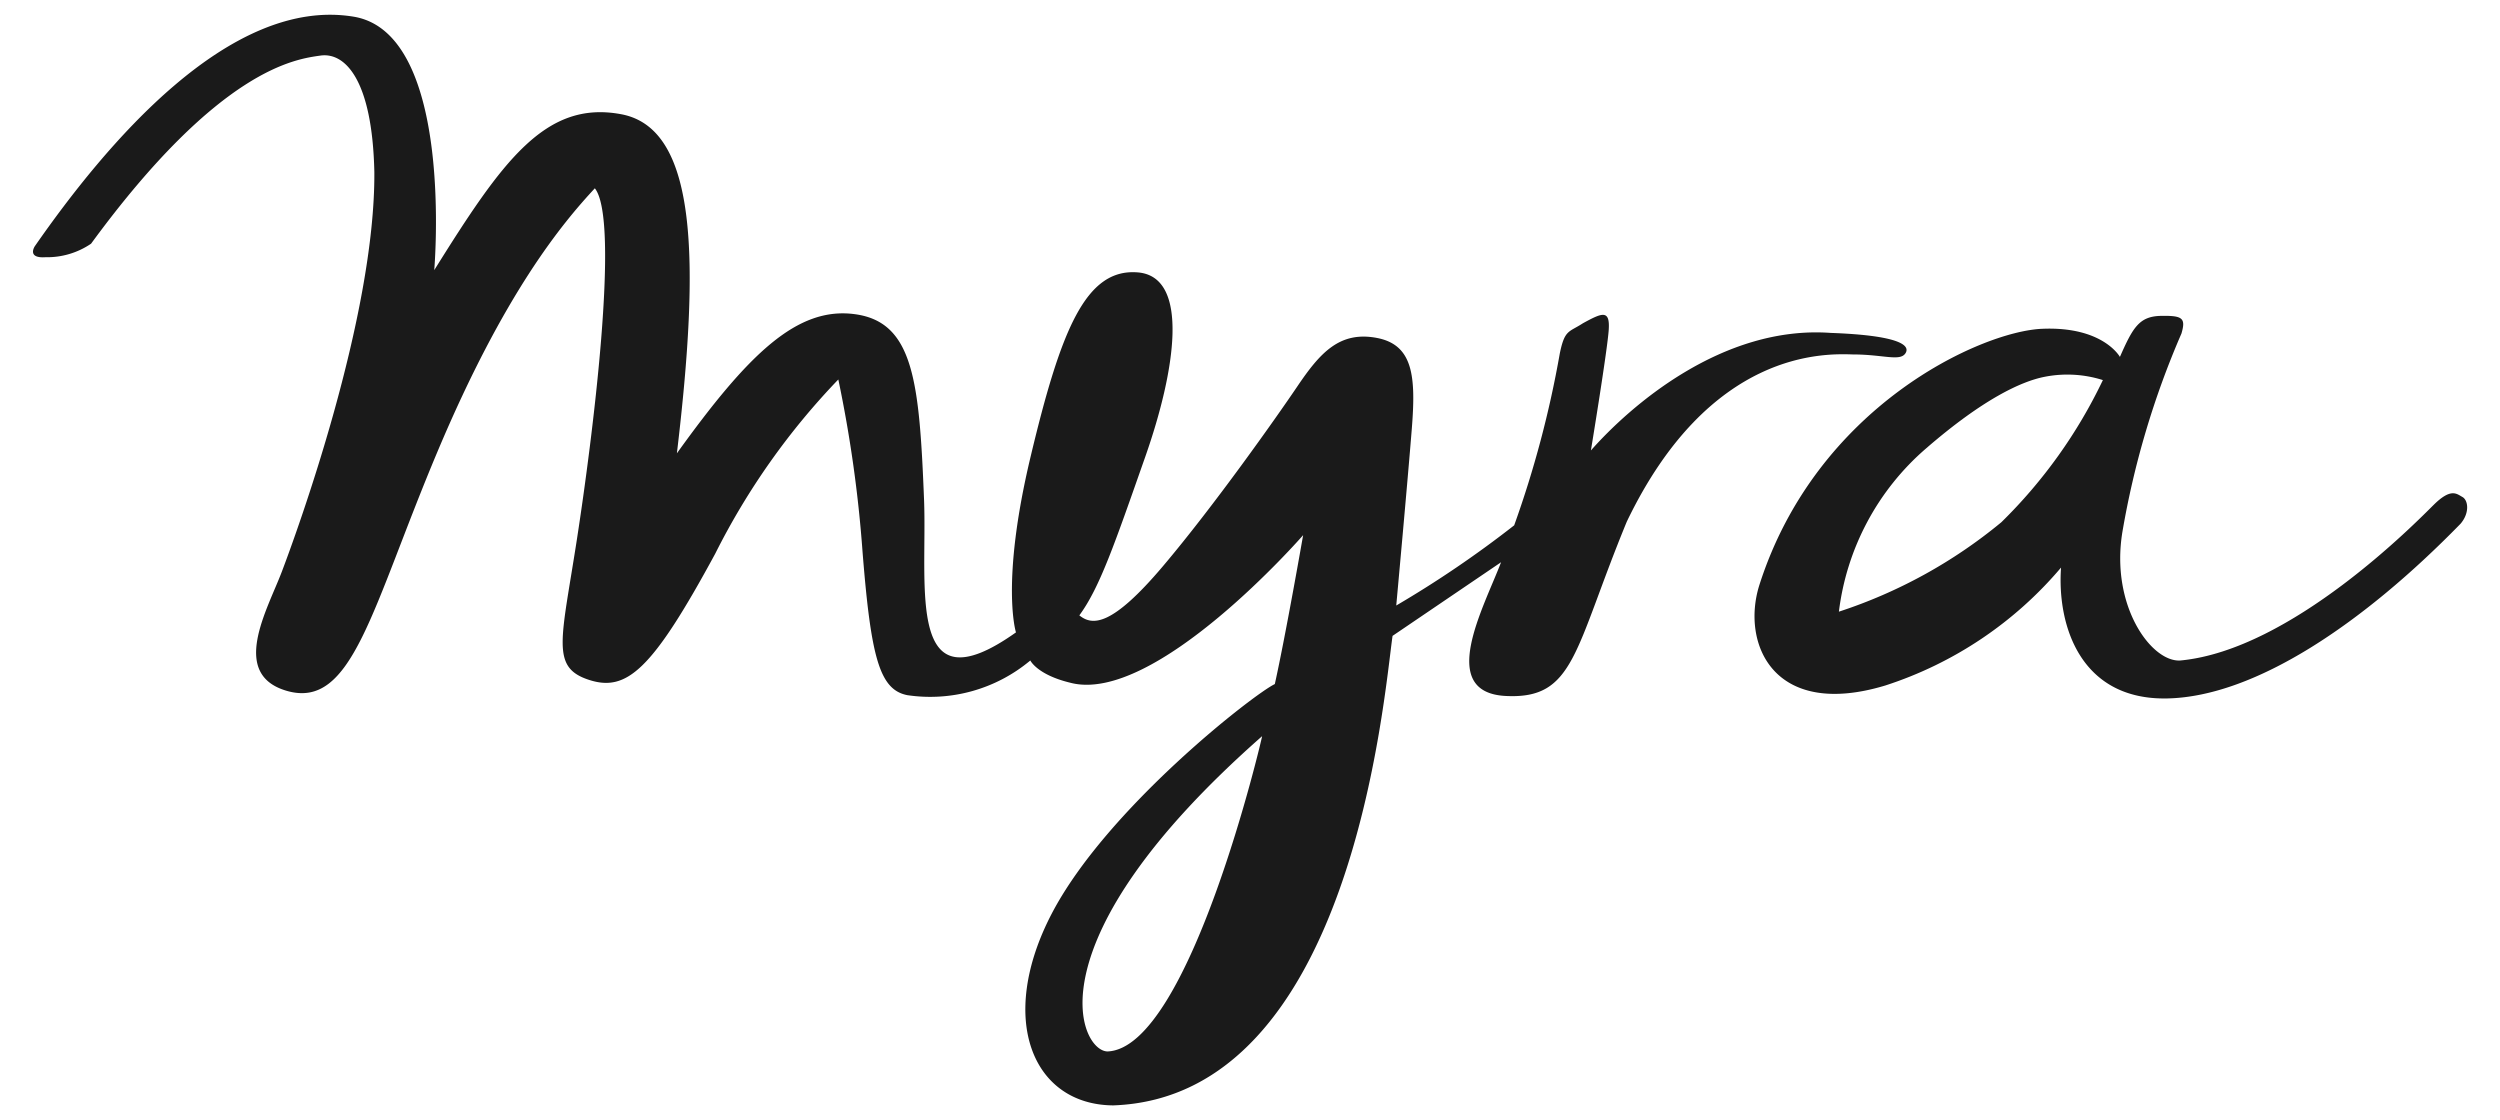
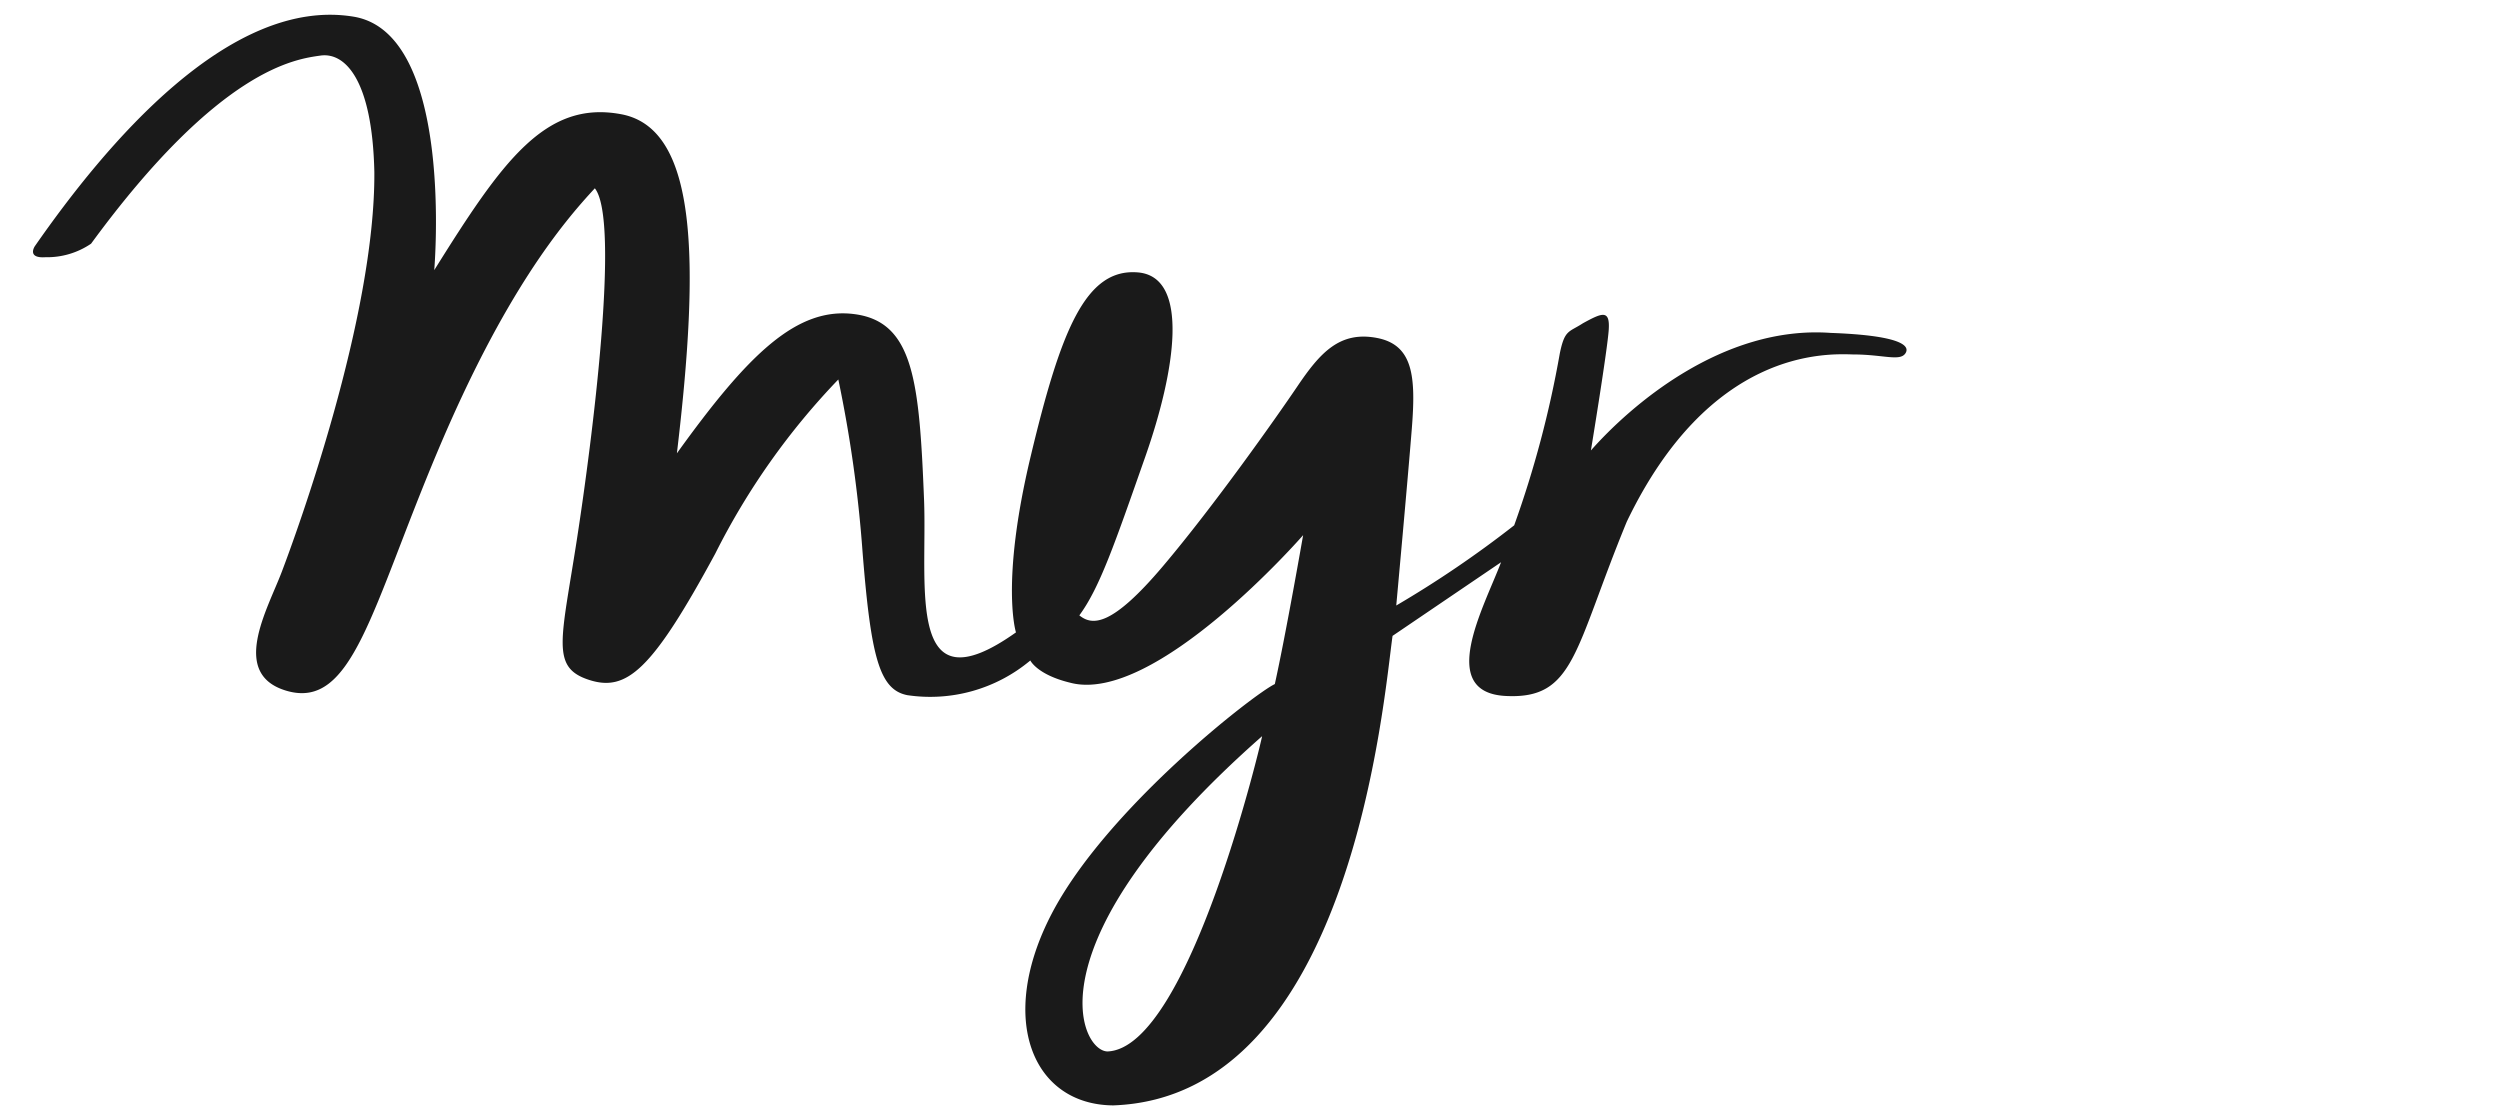
<svg xmlns="http://www.w3.org/2000/svg" id="Layer_1" data-name="Layer 1" viewBox="0 0 121.88 54.61">
  <title>myra</title>
  <g>
    <path d="M90.33,17.28c1.47,0,2.29.35,2.56-.05s-.32-.88-3.64-1c-5.3-.38-9.8,3.59-11.69,5.73,0,0,.81-4.92.87-5.9s-.33-.81-1.26-.3c-.69.45-.89.3-1.13,1.49a50.85,50.85,0,0,1-2.22,8.36,52.11,52.11,0,0,1-5.75,3.91s.56-6.11.76-8.64.07-4.08-1.73-4.41-2.75.74-3.84,2.35-4.09,5.86-6.57,8.79S53.26,30.52,52.62,30c1-1.36,1.73-3.51,3.21-7.72s2.19-8.79-.36-9-3.76,2.84-5.23,9-.71,8.55-.71,8.55c-5.38,3.82-4.32-2.18-4.48-6.45-.23-5.75-.5-8.66-3.35-9.06S36.46,17.29,33,22.1c1.13-9.5,1-15.83-2.71-16.53s-5.81,2.3-9.12,7.6c0,0,1-11.48-3.89-12.35C11.2-.22,5.13,7.07,1.7,12c0,0-.41.6.51.54a3.81,3.81,0,0,0,2.23-.66c6.28-8.58,10-9,11.18-9.17s2.53,1.13,2.63,5.67c.05,7.1-3.8,17.62-4.51,19.49s-2.55,5,.24,5.81c3.21.93,4.12-4,7.36-11.69S27.39,10.91,29,9.18c1.24,1.57-.12,12.24-.88,17.15s-1.27,6.2.58,6.81,3.09-.46,6.17-6.15a34.67,34.67,0,0,1,6-8.49,63.29,63.29,0,0,1,1.18,8.39c.41,5.17.83,6.73,2.18,7a7.6,7.6,0,0,0,6-1.69s.33.69,1.93,1.08c4.13,1.12,11.37-7.19,11.37-7.19s-.83,4.77-1.38,7.26c-1,.47-8.21,6.07-10.88,11.2s-.93,9.31,3,9.34C65.91,53.48,67.46,34,67.89,31l5.29-3.59c-.85,2.23-3.14,6.35.23,6.52s3.32-2.24,5.9-8.5C83.36,17,89,17.24,90.33,17.28ZM54,51.26c-1.34,0-3.91-5.3,7.53-15.37C61.55,35.89,58,51.09,54,51.26Z" fill="#1a1a1a" />
-     <path d="M120.05,24.23c-.28-.15-.55-.46-1.4.38s-6.94,7.08-12.35,7.59c-1.4.1-3.42-2.64-2.83-6.26a42,42,0,0,1,2.88-9.68c.22-.75.06-.88-1-.86s-1.37.57-2,2c0,0-.82-1.5-3.8-1.37s-11,3.78-13.78,12.5c-.89,2.84.68,6.54,6.14,4.89a18.8,18.8,0,0,0,8.57-5.75c-.2,2.81.94,6.48,5.2,6.38s9.52-3.64,14.28-8.52C120.41,25,120.33,24.39,120.05,24.23ZM97.57,25.46a24.23,24.23,0,0,1-7.92,4.36,12.52,12.52,0,0,1,4.24-7.95c2.79-2.42,4.66-3.28,5.79-3.5a5.73,5.73,0,0,1,2.84.16A24.44,24.44,0,0,1,97.57,25.46Z" fill="#1a1a1a" />
  </g>
</svg>